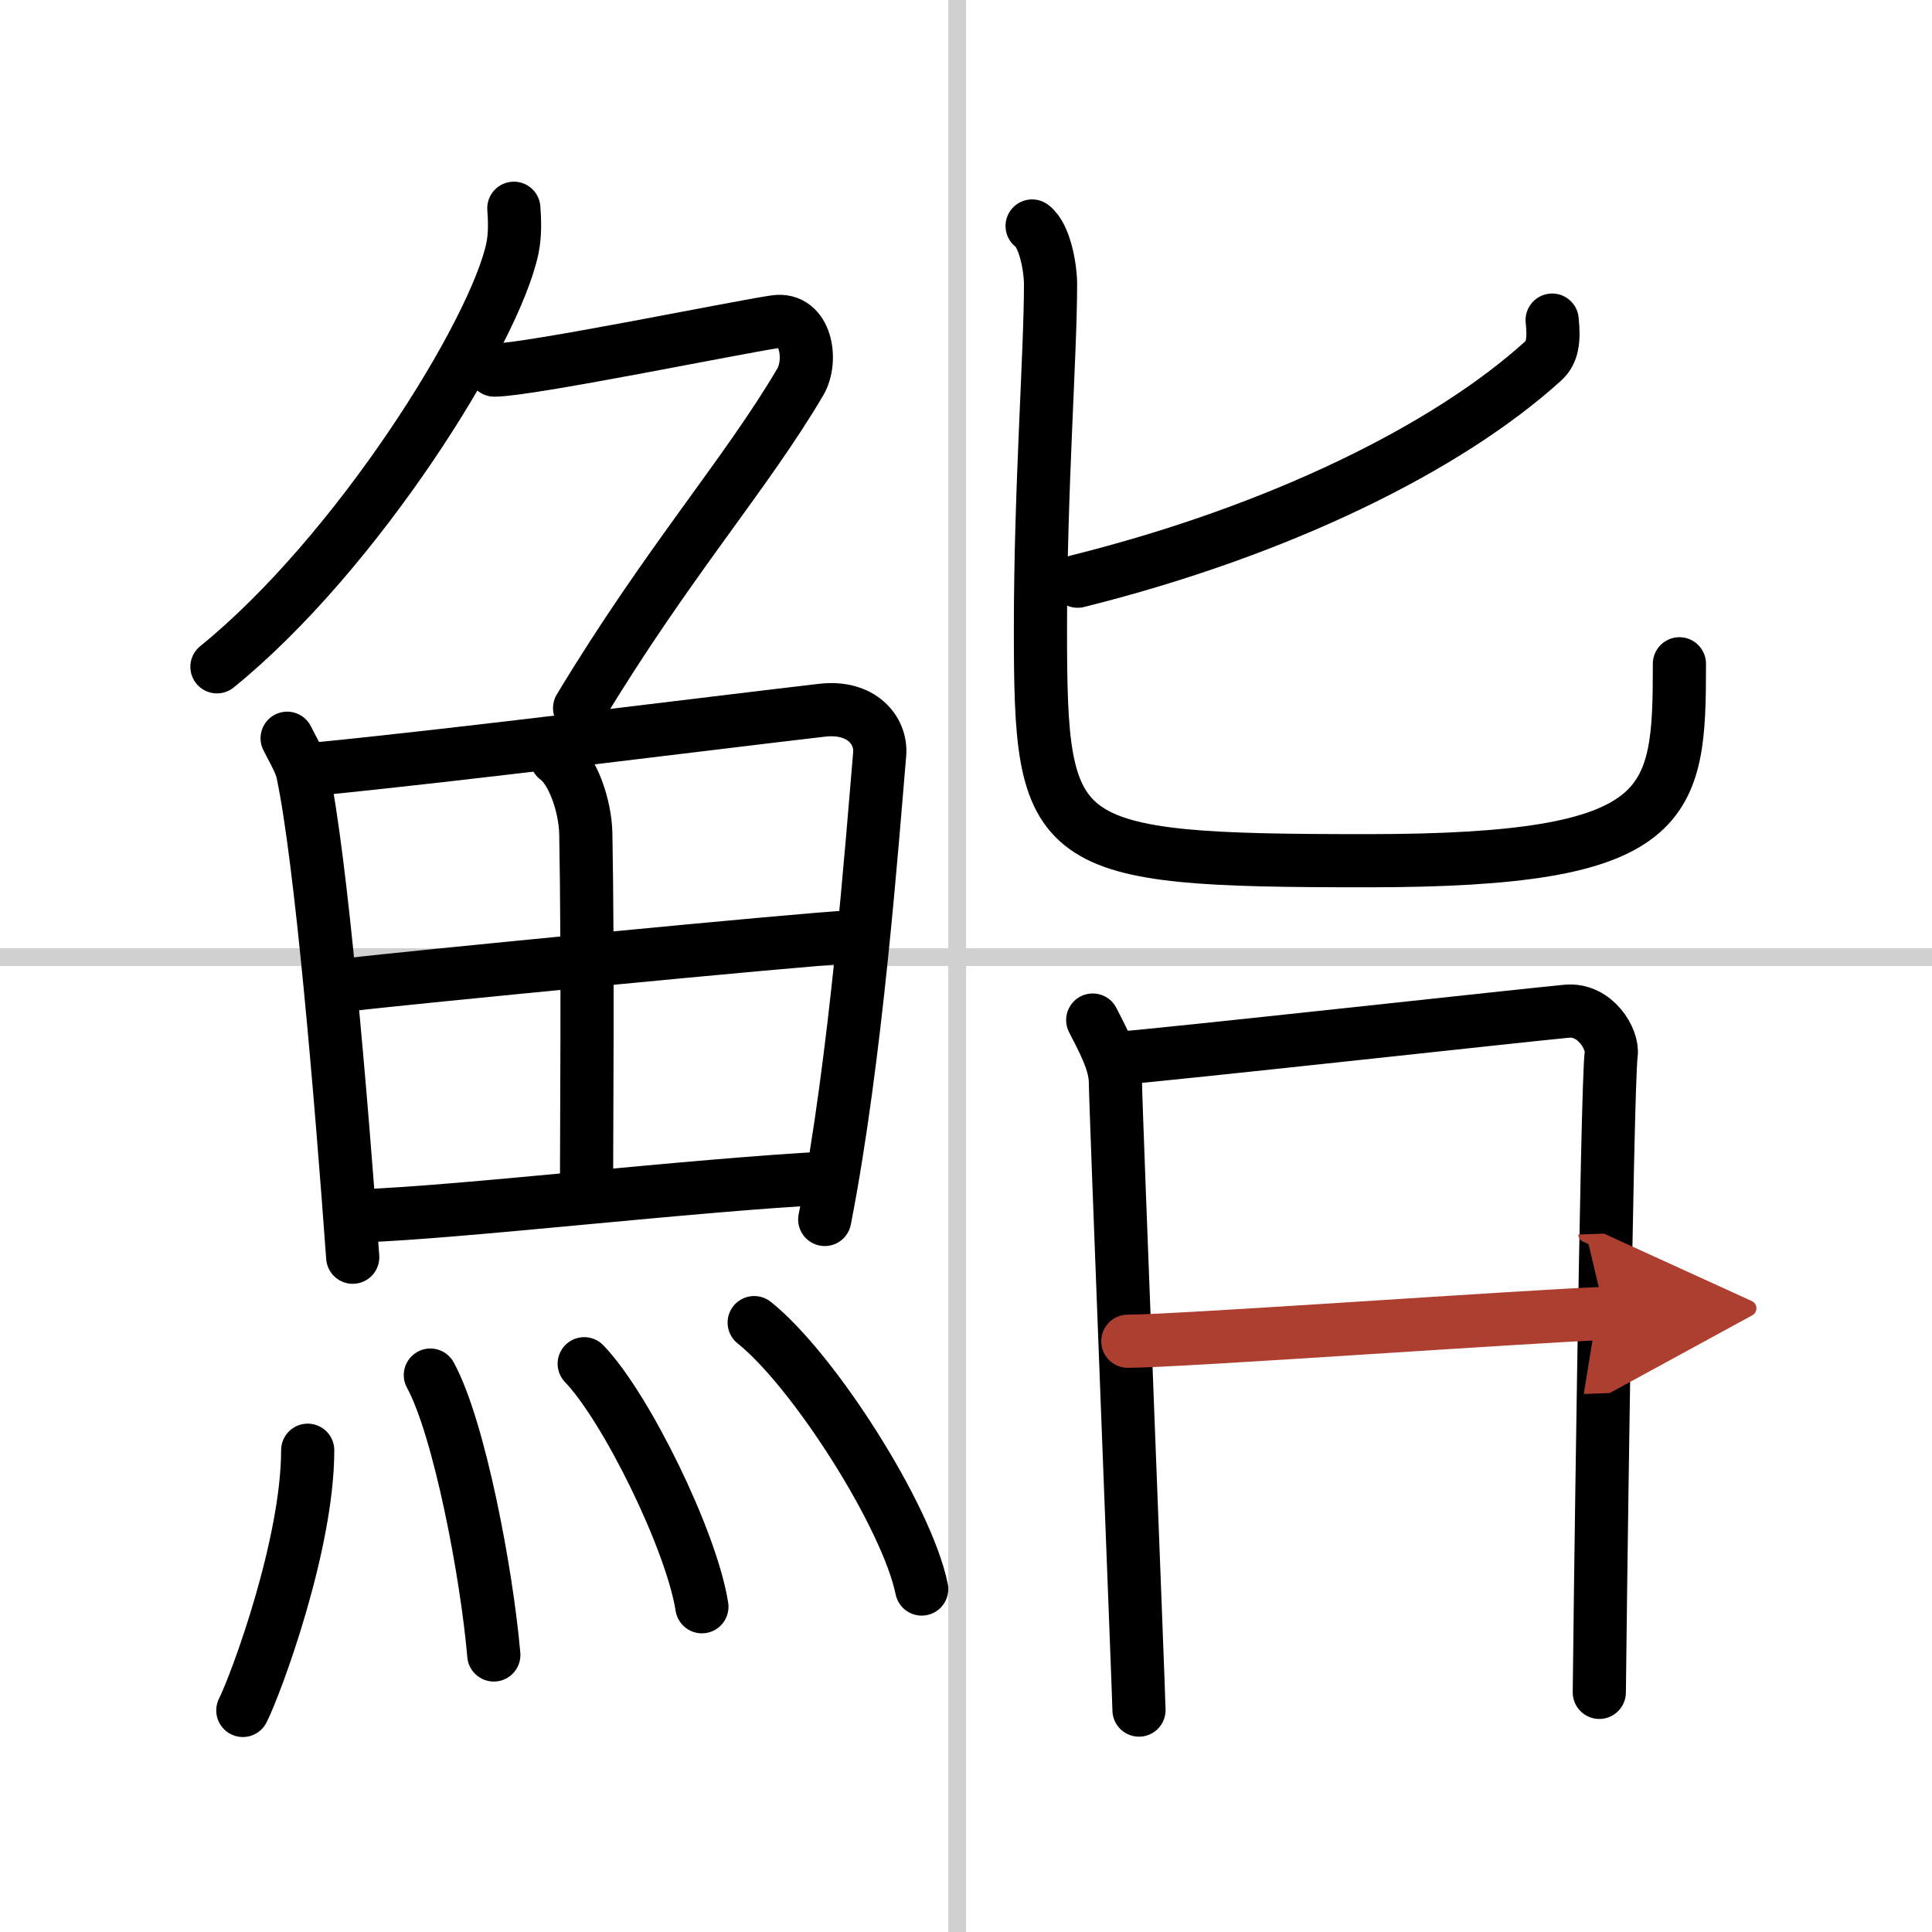
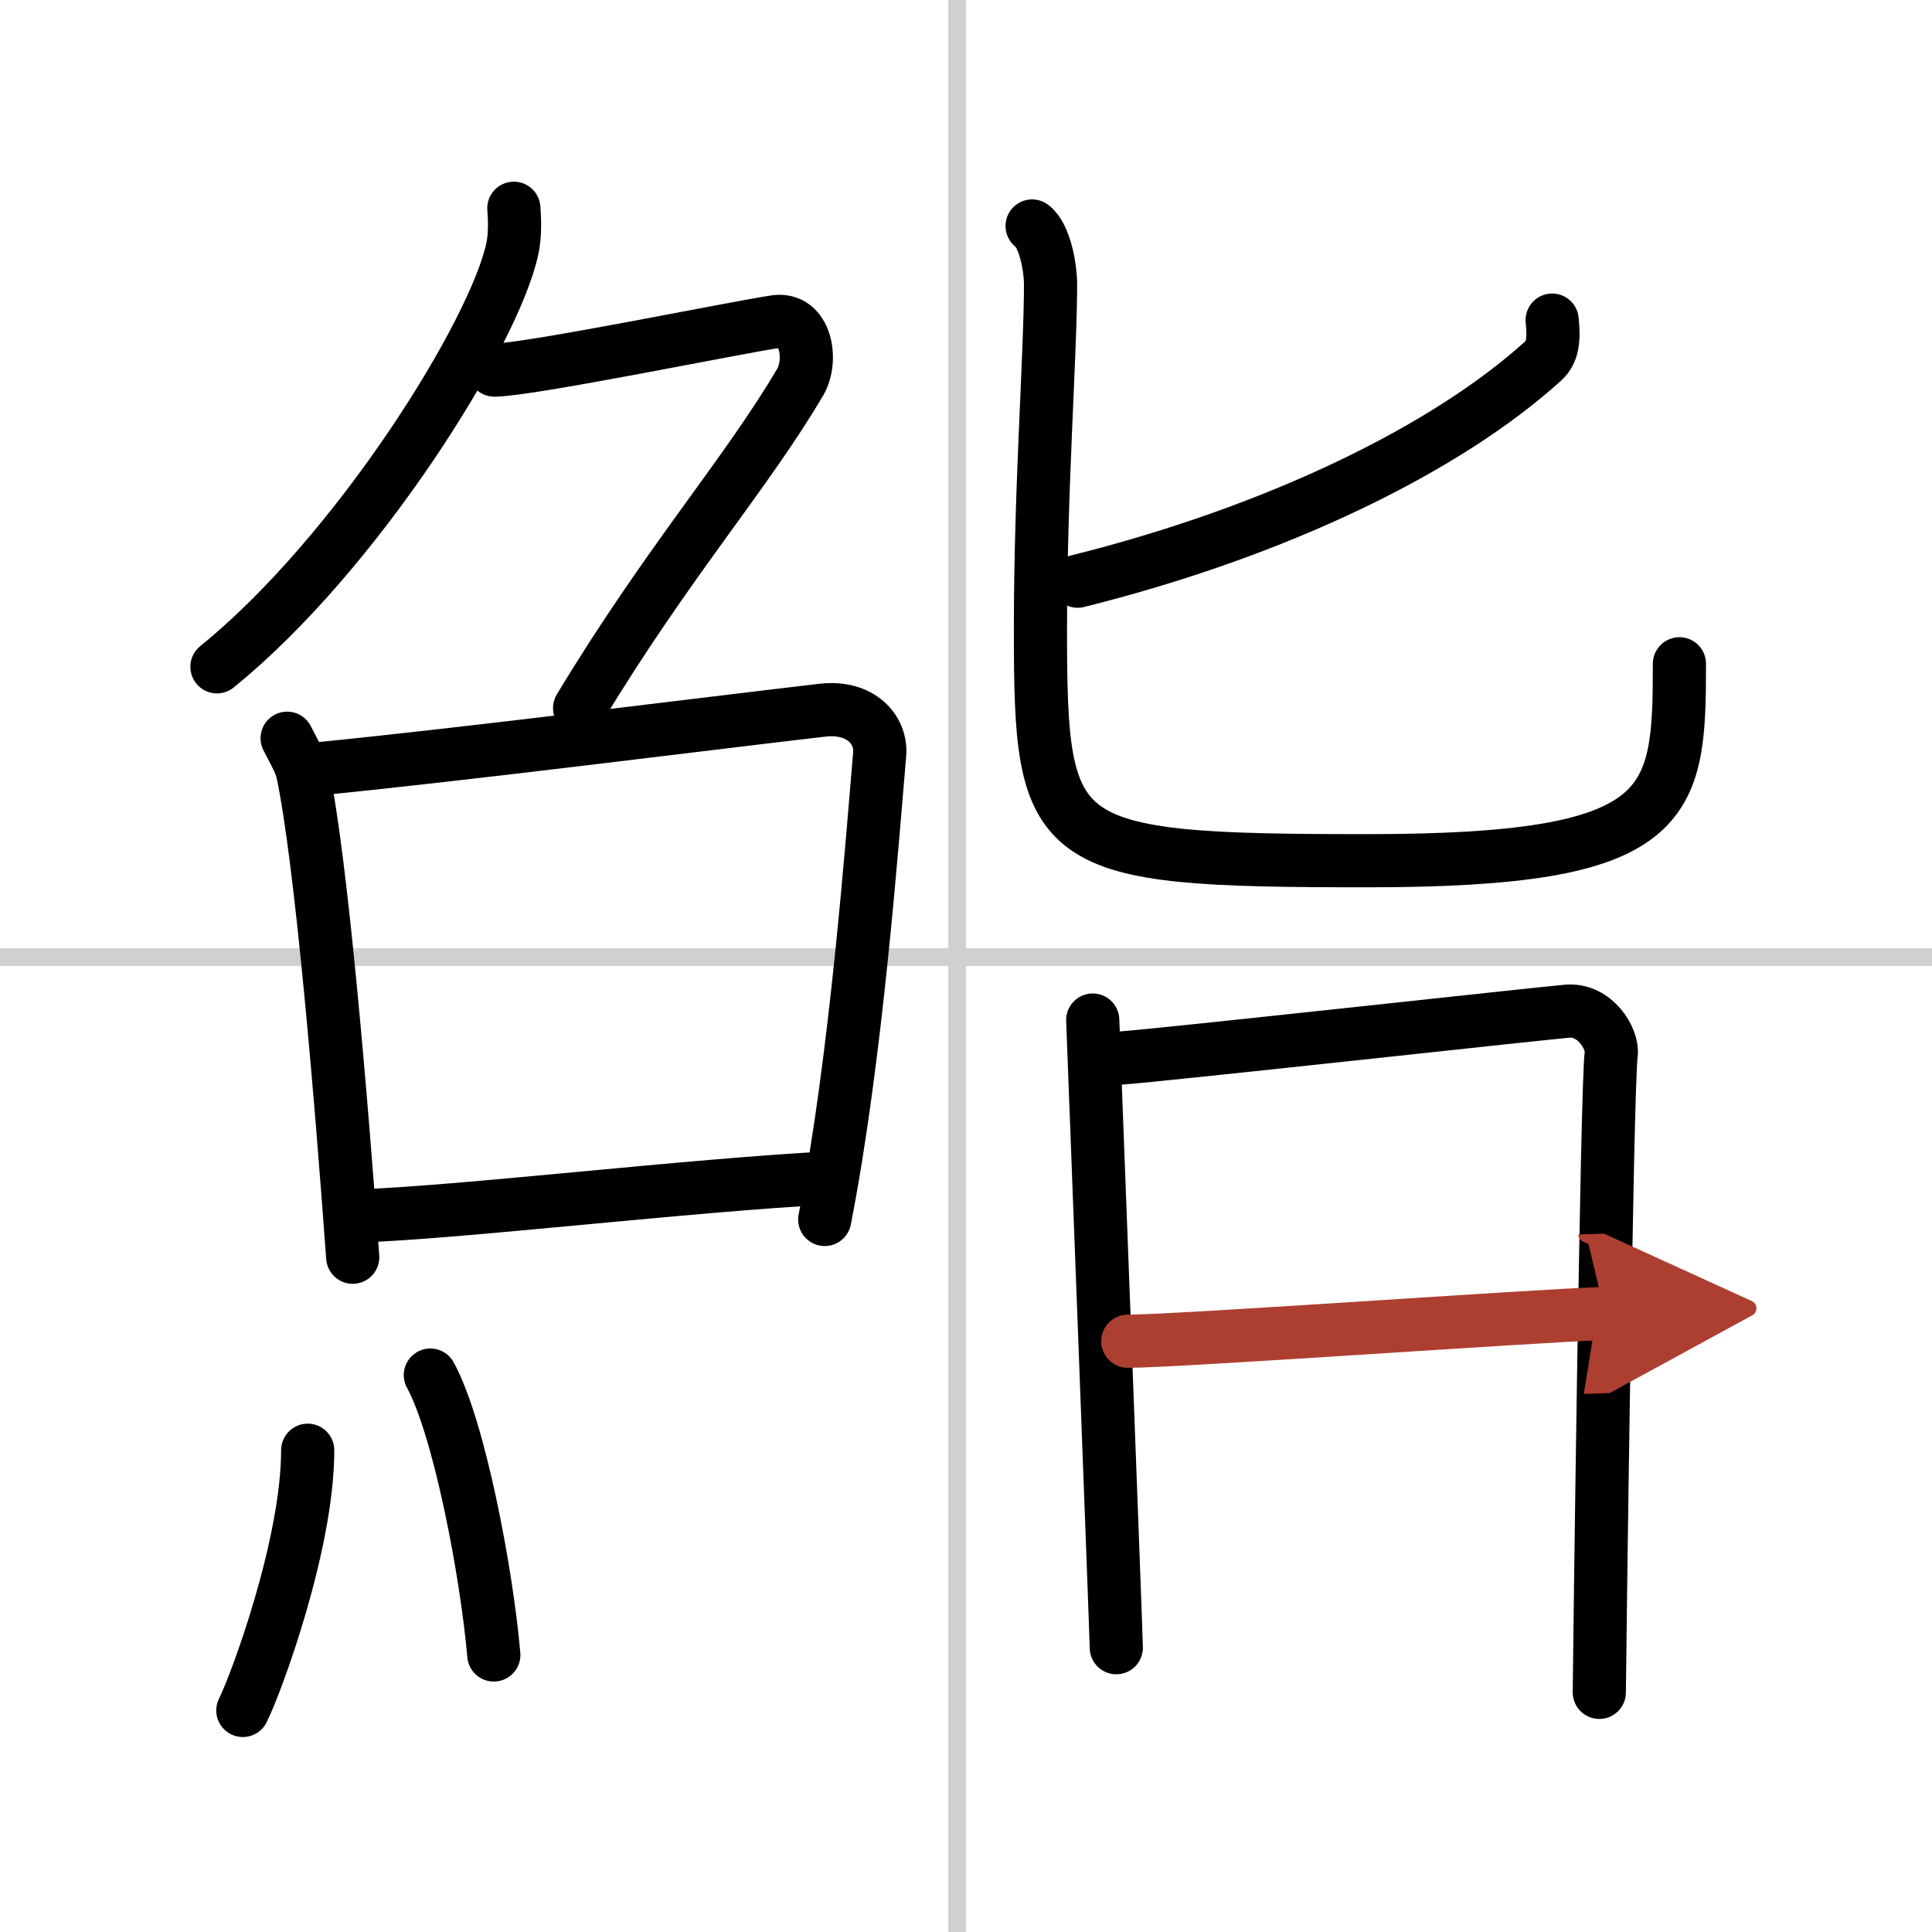
<svg xmlns="http://www.w3.org/2000/svg" width="400" height="400" viewBox="0 0 109 109">
  <defs>
    <marker id="a" markerWidth="4" orient="auto" refX="1" refY="5" viewBox="0 0 10 10">
      <polyline points="0 0 10 5 0 10 1 5" fill="#ad3f31" stroke="#ad3f31" />
    </marker>
  </defs>
  <g fill="none" stroke="#000" stroke-linecap="round" stroke-linejoin="round" stroke-width="3">
-     <rect width="100%" height="100%" fill="#fff" stroke="#fff" />
    <line x1="54" x2="54" y2="109" stroke="#d0d0d0" stroke-width="1" />
    <line x2="109" y1="54" y2="54" stroke="#d0d0d0" stroke-width="1" />
    <path d="m28.99 11.75c0.04 0.56 0.09 1.45-0.08 2.26-1 4.76-8.77 17.21-16.67 23.61" />
    <path d="m27.89 20.88c1.93 0 13.82-2.44 15.85-2.73 1.74-0.25 2.13 2.17 1.41 3.4-3.05 5.19-7.48 10.16-12.45 18.4" />
    <path d="m16.2 41.65c0.23 0.48 0.74 1.31 0.87 1.91 1.05 4.92 2.17 18.27 2.83 27.37" />
    <path d="m17.79 43.39c8.11-0.79 22.53-2.62 28.59-3.32 2.22-0.26 3.36 1.14 3.25 2.47-0.42 4.88-1.32 17.17-3.1 26.26" />
-     <path d="m31.4 42.79c0.92 0.66 1.62 2.68 1.65 4.25 0.13 6.94 0.04 16.75 0.04 20.18" />
-     <path d="m19.82 55.54c2.64-0.33 25.86-2.59 28.05-2.67" />
    <path d="m20.31 68.6c5.84-0.21 18.53-1.73 26.6-2.15" />
    <path d="m17.36 81.82c0 5.32-2.9 13.16-3.66 14.68" />
    <path d="m24.28 77.58c1.63 2.98 3.18 11.16 3.58 15.79" />
-     <path d="m32.96 76.94c2.34 2.42 6.05 9.95 6.64 13.71" />
-     <path d="m42.55 74.62c3.33 2.65 8.61 10.91 9.45 15.03" />
    <path d="m87.57 18.06c0.12 1.13 0.02 1.83-0.5 2.3-5.42 4.92-14.93 9.6-26.27 12.43" />
    <path d="m58.23 12.75c0.74 0.55 1.04 2.42 1.04 3.27 0 3.98-0.57 11.5-0.57 19.45 0 12.45 0.55 13.09 18.45 13.09 17.28 0 17.6-3.06 17.6-11.11" />
-     <path d="m61.65 57.55c0.49 0.98 1.28 2.35 1.28 3.52s1.33 34.82 1.33 35.41" />
+     <path d="m61.65 57.55s1.33 34.82 1.33 35.41" />
    <path d="m63.26 59.69c2.09-0.14 23.25-2.47 25.15-2.64 1.59-0.14 2.61 1.58 2.49 2.43-0.25 1.72-0.67 35.14-0.67 36" />
    <path d="m63.63 75.67c2.83 0 22.71-1.42 26.92-1.57" marker-end="url(#a)" stroke="#ad3f31" />
  </g>
</svg>